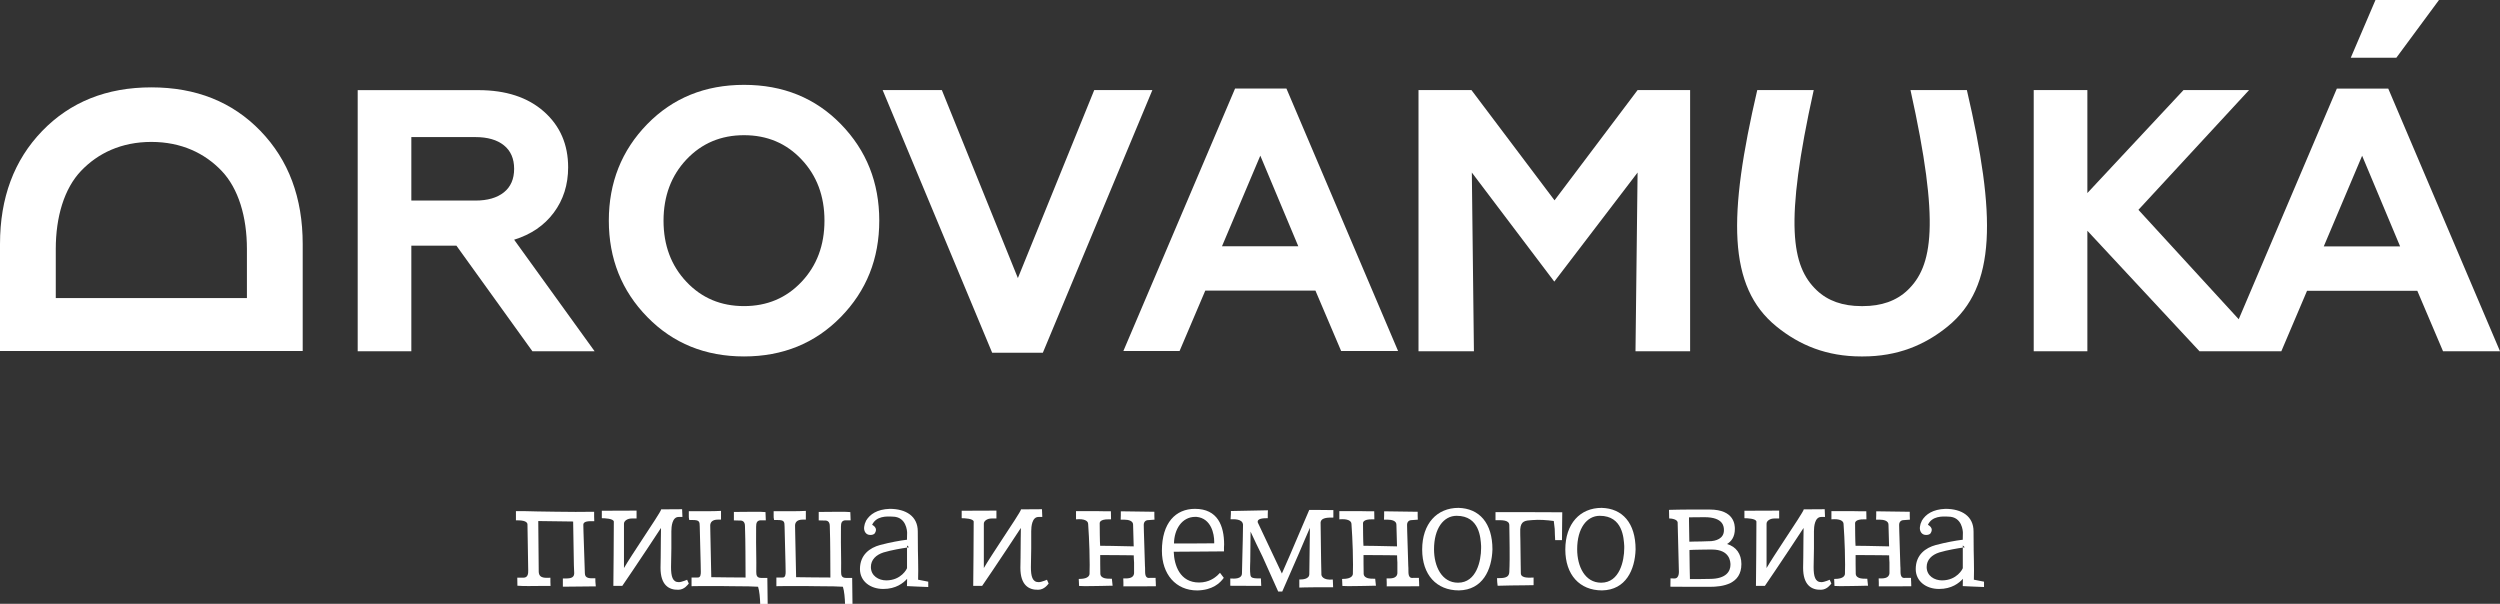
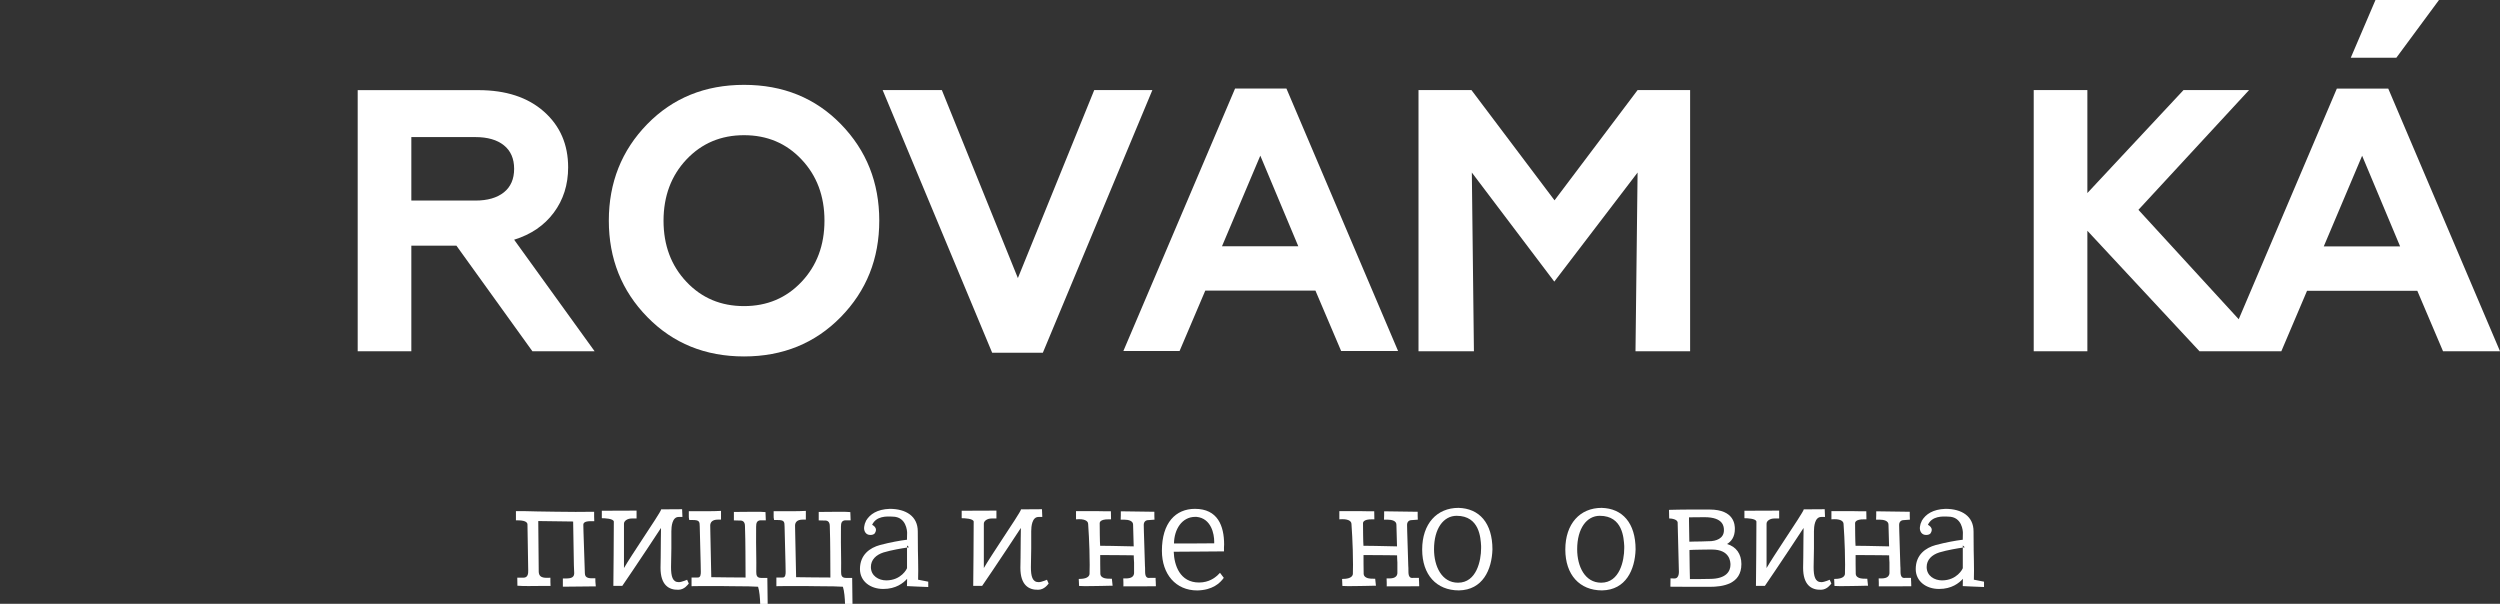
<svg xmlns="http://www.w3.org/2000/svg" width="236" height="57" viewBox="0 0 236 57" fill="none">
  <rect x="0" y="0" width="236" height="57" fill="#333333" stroke="none" />
  <path d="M38.83 23.19H43.085L50.257 33.157H56.13L48.534 22.629C50.13 22.134 51.377 21.285 52.277 20.076C53.178 18.867 53.633 17.439 53.633 15.797C53.633 13.638 52.872 11.882 51.346 10.533C49.82 9.184 47.76 8.509 45.158 8.509H33.766V33.162H38.83V23.19V23.19ZM38.83 12.941H44.878C46.028 12.941 46.925 13.2 47.568 13.717C48.21 14.233 48.534 14.973 48.534 15.937C48.534 16.901 48.21 17.641 47.568 18.157C46.92 18.674 46.024 18.933 44.878 18.933H38.83V12.941Z" fill="white" />
  <path d="M70.238 33.648C73.894 33.648 76.938 32.409 79.365 29.934C81.792 27.456 83.003 24.425 83.003 20.829C83.003 17.238 81.796 14.203 79.382 11.724C76.968 9.245 73.92 8.01 70.238 8.01C66.556 8.01 63.508 9.25 61.094 11.724C58.68 14.203 57.473 17.238 57.473 20.829C57.473 24.421 58.684 27.456 61.111 29.934C63.538 32.413 66.578 33.648 70.238 33.648ZM64.802 15.053C66.245 13.528 68.056 12.762 70.234 12.762C72.416 12.762 74.226 13.524 75.665 15.053C77.108 16.581 77.83 18.504 77.83 20.829C77.83 23.155 77.108 25.077 75.665 26.606C74.222 28.134 72.412 28.896 70.234 28.896C68.051 28.896 66.241 28.134 64.802 26.606C63.359 25.082 62.637 23.155 62.637 20.829C62.642 18.504 63.363 16.581 64.802 15.053Z" fill="white" />
  <path d="M98.445 33.298L108.783 8.505H103.295L96.088 26.251L88.911 8.505H83.322L93.66 33.298H98.445Z" fill="white" />
-   <path d="M28.575 23.041C28.575 18.674 27.249 15.118 24.595 12.368C21.94 9.617 18.507 8.247 14.287 8.247C10.072 8.247 6.634 9.622 3.98 12.368C1.325 15.118 0 18.674 0 23.041V33.136H28.575V23.041ZM23.309 28.139H5.265V23.505C5.265 20.474 6.061 17.798 7.653 16.13C9.245 14.461 11.458 13.397 14.287 13.397C17.117 13.397 19.33 14.461 20.921 16.13C22.513 17.798 23.309 20.474 23.309 23.505V28.139V28.139Z" fill="white" />
  <path d="M146.747 18.911L138.906 8.505H133.907V33.157H139.138L138.941 16.287L146.725 26.584L154.588 16.287L154.391 33.157H159.547V8.505H154.588L146.747 18.911Z" fill="white" />
  <path d="M220.597 8.365L211.335 30.136L201.867 19.808L212.31 8.505H206.122L197.048 18.223V8.505H191.983V33.157H197.048V21.784L207.631 33.157H210.045H214.103H215.358L217.785 27.451H228.194L230.621 33.157H236L225.452 8.365H220.597ZM219.364 23.26L222.985 14.702L226.571 23.26H219.364Z" fill="white" />
-   <path d="M180.351 8.505C183.154 21.14 182.437 25.143 180.071 27.398C179.013 28.406 177.6 28.896 175.86 28.896C175.833 28.896 175.811 28.896 175.785 28.896L175.781 28.909V28.896C175.755 28.896 175.733 28.896 175.706 28.896C173.966 28.896 172.553 28.406 171.495 27.398C169.129 25.143 168.416 21.14 171.215 8.505H165.884C163.133 20.343 163.068 27.052 167.69 30.814C169.881 32.597 172.448 33.648 175.702 33.648C175.728 33.648 175.75 33.648 175.776 33.648V33.635L175.781 33.648C175.807 33.648 175.829 33.648 175.855 33.648C179.109 33.648 181.676 32.597 183.867 30.814C188.489 27.052 188.424 20.338 185.673 8.505H180.351Z" fill="white" />
  <path d="M106.046 33.136L116.59 8.36H121.44L131.979 33.136H126.604L124.177 27.433H113.778L111.351 33.136H106.046ZM115.356 23.247H122.559L118.973 14.693L115.356 23.247Z" fill="white" />
  <path d="M221.914 5.448L224.245 0H230.241L226.217 5.448H221.914Z" fill="white" />
  <path d="M48.704 48.25C49.15 48.236 49.964 48.263 50.724 48.28C51.77 48.293 53.16 48.324 54.337 48.324C54.879 48.324 55.583 48.324 56.086 48.311V48.771C56.086 48.858 56.099 49.117 56.099 49.2C55.64 49.2 55.041 49.156 55.067 49.572C55.067 49.844 55.067 49.888 55.08 50.159L55.111 51.105L55.211 54.118C55.211 54.648 55.741 54.591 56.2 54.591C56.2 54.793 56.2 54.977 56.243 55.353L53.134 55.384V54.609H53.405C53.676 54.596 54.206 54.622 54.206 54.123L54.175 53.361L54.105 49.231L50.812 49.187L50.856 53.978C50.886 54.653 51.542 54.539 51.958 54.539V54.924C51.958 55.025 51.971 55.296 51.971 55.309H51.512C51.14 55.309 50.48 55.323 49.92 55.323C49.574 55.323 49.176 55.323 48.844 55.292L48.831 54.53H49.146C49.447 54.53 49.907 54.644 49.863 53.825L49.793 49.52C49.793 49.134 49.15 49.117 48.704 49.117V48.25Z" fill="white" />
  <path d="M62.384 50.93C62.384 50.627 62.397 50.343 62.397 50.054V49.839C61.794 50.759 60.591 52.581 59.747 53.829L58.745 55.305H57.901C57.914 53.571 57.945 51.302 57.945 49.235C57.901 48.946 57.071 48.919 56.812 48.919V48.214C57.801 48.201 59.135 48.201 60.092 48.201V48.946H59.62C59.235 48.946 58.89 49.173 58.903 49.449C58.903 49.436 58.903 52.318 58.903 53.623C59.305 52.935 59.922 52.003 60.552 51.039C61.483 49.62 62.415 48.227 62.415 48.083L64.391 48.07C64.422 48.63 64.422 48.757 64.422 48.801H64.063C63.447 48.801 63.377 49.721 63.377 50.15V51.771C63.364 52.318 63.346 53.006 63.346 53.535C63.346 54.411 63.49 54.955 64.076 54.955C64.361 54.955 64.907 54.709 64.864 54.727L65.021 55.086C64.933 55.187 64.619 55.66 64.046 55.673C63.127 55.703 62.353 55.213 62.353 53.606C62.358 53.614 62.384 51.849 62.384 50.93Z" fill="white" />
  <path d="M70.596 55.349H70.338C69.922 55.349 69.463 55.336 68.965 55.336C68.361 55.322 67.688 55.322 66.957 55.322H66.284C66.039 55.322 65.54 55.336 65.282 55.336V54.517C65.61 54.517 65.842 54.517 65.842 54.517C66.157 54.547 66.157 54.171 66.157 53.969C66.144 53.755 66.144 53.465 66.144 53.238L66.056 49.721C66.056 49.235 66.013 49.09 65.396 49.09H65.068C65.024 48.933 65.024 48.819 65.024 48.687V48.258H66.887C67.233 48.258 67.749 48.245 68.064 48.227V49.051H67.775C67.215 49.051 67.058 49.322 67.045 49.594C67.045 49.997 67.045 49.896 67.058 50.312L67.145 54.486C68.265 54.499 69.253 54.517 70.382 54.517C70.368 52.883 70.382 51.302 70.325 49.668C70.325 49.209 70.067 49.121 69.822 49.139L69.279 49.125V48.324H69.739C70.097 48.324 70.714 48.311 71.23 48.311C71.615 48.311 71.934 48.311 72.262 48.341L72.293 49.117H71.763C71.462 49.16 71.379 49.344 71.379 49.721C71.379 50.584 71.365 51.871 71.392 52.647C71.392 52.861 71.405 53.207 71.392 53.982C71.392 54.298 71.436 54.556 71.864 54.556H72.437C72.45 55.042 72.468 56.509 72.468 57.009H71.763C71.75 56.479 71.694 55.791 71.562 55.388L70.596 55.349Z" fill="white" />
  <path d="M78.604 55.349H78.346C77.93 55.349 77.471 55.336 76.972 55.336C76.369 55.322 75.695 55.322 74.965 55.322H74.292C74.047 55.322 73.548 55.336 73.29 55.336V54.517C73.618 54.517 73.85 54.517 73.85 54.517C74.165 54.547 74.165 54.171 74.165 53.969C74.152 53.755 74.152 53.465 74.152 53.238L74.064 49.721C74.064 49.235 74.021 49.09 73.404 49.09H73.076C73.032 48.933 73.032 48.819 73.032 48.687V48.258H74.895C75.241 48.258 75.757 48.245 76.072 48.227V49.051H75.783C75.223 49.051 75.066 49.322 75.053 49.594C75.053 49.997 75.053 49.896 75.066 50.312L75.153 54.486C76.273 54.499 77.261 54.517 78.389 54.517C78.376 52.883 78.389 51.302 78.333 49.668C78.333 49.209 78.075 49.121 77.83 49.139L77.287 49.125V48.324H77.746C78.105 48.324 78.722 48.311 79.238 48.311C79.623 48.311 79.942 48.311 80.27 48.341L80.3 49.117H79.771C79.47 49.16 79.386 49.344 79.386 49.721C79.386 50.584 79.373 51.871 79.4 52.647C79.4 52.861 79.413 53.207 79.4 53.982C79.4 54.298 79.443 54.556 79.872 54.556H80.445C80.458 55.042 80.475 56.509 80.475 57.009H79.771C79.758 56.479 79.701 55.791 79.57 55.388L78.604 55.349Z" fill="white" />
  <path d="M82.33 49.541C82.33 49.554 82.96 49.813 82.557 50.373C82.444 50.474 82.299 50.5 82.155 50.5C81.74 50.5 81.569 50.154 81.569 49.857C81.569 49.699 81.626 49.541 81.639 49.441L81.766 49.138C82.124 48.551 82.785 48.078 83.987 48.035C85.535 48.035 86.638 48.74 86.638 50.159C86.638 50.763 86.651 51.363 86.651 51.968C86.664 52.598 86.681 53.229 86.681 53.877C86.681 54.166 86.681 54.438 86.668 54.722L87.626 54.911V55.414C87.398 55.414 85.618 55.327 85.618 55.327L85.632 54.639C85.273 55.042 84.573 55.598 83.384 55.598C82.15 55.598 81.18 54.867 81.18 53.719C81.18 52.357 82.124 51.709 83.069 51.451C84.044 51.192 85.019 51.022 85.505 50.965C85.549 50.952 85.592 50.952 85.618 50.952C85.618 50.763 85.632 50.435 85.632 50.29C85.632 50.176 85.575 48.77 84.258 48.77C83.69 48.735 82.719 48.709 82.33 49.541ZM85.623 53.627V51.692C85.221 51.748 84.175 51.919 83.401 52.151C82.697 52.379 82.212 52.839 82.212 53.527C82.212 54.372 82.955 54.788 83.659 54.788C85.081 54.788 85.623 53.684 85.623 53.627ZM85.623 51.49V51.692C85.737 51.678 85.793 51.661 85.811 51.661L85.623 51.49Z" fill="white" />
  <path d="M96.355 50.93C96.355 50.627 96.368 50.343 96.368 50.054V49.839C95.764 50.759 94.562 52.581 93.718 53.829L92.716 55.305H91.872C91.885 53.571 91.916 51.302 91.916 49.235C91.872 48.946 91.041 48.919 90.783 48.919V48.214C91.772 48.201 93.105 48.201 94.063 48.201V48.946H93.591C93.206 48.946 92.861 49.173 92.874 49.449C92.874 49.436 92.874 52.318 92.874 53.623C93.276 52.935 93.893 52.003 94.522 51.039C95.454 49.62 96.385 48.227 96.385 48.083L98.362 48.07C98.393 48.63 98.393 48.757 98.393 48.801H98.034C97.417 48.801 97.347 49.721 97.347 50.15V51.771C97.334 52.318 97.317 53.006 97.317 53.535C97.317 54.411 97.461 54.955 98.047 54.955C98.331 54.955 98.878 54.709 98.834 54.727L98.992 55.086C98.904 55.187 98.589 55.66 98.016 55.673C97.098 55.703 96.324 55.213 96.324 53.606C96.328 53.614 96.355 51.849 96.355 50.93Z" fill="white" />
  <path d="M103.465 48.249C103.951 48.249 104.511 48.28 104.869 48.263L104.882 49.025H104.655C103.824 49.012 103.811 49.34 103.811 49.384C103.811 49.642 103.824 51.32 103.855 51.521C104.082 51.521 104.471 51.534 104.944 51.534C105.774 51.547 106.605 51.578 107.021 51.578L106.964 49.528C106.964 49.169 106.535 49.055 106.12 49.055H105.792C105.792 48.985 105.805 48.727 105.805 48.652V48.267L108.971 48.311V48.696C108.971 48.766 108.984 48.998 108.984 49.055L108.398 49.099C108.171 49.099 107.97 49.244 107.97 49.546C107.97 49.761 107.97 49.949 107.983 50.163L108.084 53.435C108.097 53.523 108.097 53.693 108.097 53.807C108.11 54.052 108.04 54.626 108.543 54.552H109.089C109.089 54.596 109.089 54.823 109.102 54.911C109.102 55.012 109.116 55.327 109.116 55.34C108.398 55.353 107.196 55.353 106.05 55.353V55.007C106.05 54.937 106.037 54.679 106.037 54.604C106.409 54.604 106.999 54.648 107.056 54.118V53.084V53.098C107.043 52.883 107.025 52.638 107.025 52.423C106.824 52.423 106.479 52.41 106.037 52.41C105.32 52.397 104.563 52.397 104.073 52.397H103.859C103.846 52.756 103.872 53.733 103.872 54.175C103.885 54.49 104.244 54.604 104.515 54.622C104.642 54.622 104.9 54.635 104.961 54.635L105.031 55.296H104.703C104.432 55.296 103.684 55.327 102.954 55.327C102.551 55.327 102.136 55.34 101.865 55.314L101.834 54.652C102.193 54.652 102.809 54.609 102.853 54.179C102.866 53.851 102.866 53.733 102.866 53.317C102.866 51.394 102.722 49.471 102.722 49.471C102.722 49.169 102.376 48.955 101.576 49.025V48.249H103.465V48.249Z" fill="white" />
  <path d="M110.799 52.077C110.842 53.369 111.385 54.989 113.191 54.989C114.149 54.989 114.708 54.503 114.896 54.346L115.168 54.074L115.526 54.547C115.168 55.051 114.468 55.708 113.02 55.738C110.987 55.738 109.684 54.201 109.684 51.994C109.684 49.34 110.987 48.035 112.806 48.035C114.953 48.035 115.557 49.642 115.557 51.407C115.557 51.495 115.544 51.565 115.544 51.652V52.055H114.94C114.555 52.055 113.939 52.055 113.265 52.068C112.561 52.081 111.805 52.081 111.232 52.081H110.799V52.077ZM112.832 48.792C111.573 48.792 110.842 49.97 110.825 51.302H112.714C113.388 51.302 113.917 51.289 114.621 51.289V51.118C114.621 50.43 114.35 48.924 112.946 48.792H112.832Z" fill="white" />
-   <path d="M124.666 49.454C124.666 50.413 124.697 50.86 124.697 51.806C124.697 52.782 124.728 53.225 124.741 54.258C124.741 54.228 124.741 54.688 125.515 54.718C125.559 54.718 125.773 54.705 125.817 54.705C125.817 54.762 125.847 55.437 125.847 55.437H124.273C123.468 55.437 122.655 55.467 122.655 55.467V54.705C122.926 54.705 123.599 54.692 123.599 54.188L123.656 49.826C123.328 50.558 122.996 51.364 122.637 52.196C122.121 53.387 121.478 54.863 121.045 55.839H120.661C120.333 55.121 119.541 53.33 119.187 52.555C118.701 51.565 118.456 51.061 118.054 50.185L118.024 52.971C118.024 53.115 118.01 53.242 118.01 53.387C118.01 53.588 117.997 53.772 118.01 53.974C118.054 54.49 117.98 54.617 119.029 54.604L119.06 55.309C118.198 55.296 116.97 55.296 116.139 55.296V54.609C116.585 54.639 117.228 54.653 117.241 54.123L117.284 52.301C117.315 51.184 117.328 50.65 117.341 49.533C117.298 48.959 116.467 49.016 116.165 49.016L116.196 48.512V48.241L119.69 48.171C119.69 48.241 119.677 48.486 119.677 48.543V48.915C119.191 48.915 118.645 48.959 118.732 49.318C119.576 51.127 120.149 52.301 121.01 54.14C121.483 53.063 122.056 51.758 122.572 50.523L123.591 48.14H124.579C124.964 48.14 125.567 48.153 125.869 48.153V48.858C125.427 48.867 124.596 48.806 124.666 49.454Z" fill="white" />
  <path d="M128.323 48.249C128.808 48.249 129.368 48.28 129.727 48.263L129.74 49.025H129.512C128.681 49.012 128.668 49.34 128.668 49.384C128.668 49.642 128.681 51.32 128.712 51.521C128.939 51.521 129.329 51.534 129.801 51.534C130.632 51.547 131.463 51.578 131.878 51.578L131.821 49.528C131.821 49.169 131.393 49.055 130.977 49.055H130.649C130.649 48.985 130.662 48.727 130.662 48.652V48.267L133.829 48.311V48.696C133.829 48.766 133.842 48.998 133.842 49.055L133.256 49.099C133.028 49.099 132.827 49.244 132.827 49.546C132.827 49.761 132.827 49.949 132.84 50.163L132.941 53.435C132.954 53.523 132.954 53.693 132.954 53.807C132.967 54.052 132.897 54.626 133.4 54.552H133.947C133.947 54.596 133.947 54.823 133.96 54.911C133.96 55.012 133.973 55.327 133.973 55.34C133.256 55.353 132.053 55.353 130.907 55.353V55.007C130.907 54.937 130.894 54.679 130.894 54.604C131.266 54.604 131.856 54.648 131.913 54.118V53.084V53.098C131.9 52.883 131.883 52.638 131.883 52.423C131.681 52.423 131.336 52.41 130.894 52.41C130.177 52.397 129.42 52.397 128.931 52.397H128.716C128.703 52.756 128.73 53.733 128.73 54.175C128.743 54.49 129.101 54.604 129.372 54.622C129.499 54.622 129.757 54.635 129.818 54.635L129.888 55.296H129.56C129.289 55.296 128.541 55.327 127.811 55.327C127.409 55.327 126.993 55.34 126.722 55.314L126.692 54.652C127.05 54.652 127.667 54.609 127.711 54.179C127.724 53.851 127.724 53.733 127.724 53.317C127.724 51.394 127.579 49.471 127.579 49.471C127.579 49.169 127.234 48.955 126.434 49.025V48.249H128.323V48.249Z" fill="white" />
  <path d="M140.887 51.863C140.83 53.785 139.969 55.695 137.721 55.734C135.6 55.734 134.253 54.258 134.253 51.876C134.253 49.436 135.644 47.943 137.677 47.943C139.654 47.991 140.887 49.379 140.887 51.863ZM137.507 48.692C136.273 48.692 135.372 49.883 135.372 51.849C135.372 53.47 136.103 55.007 137.638 55.007C139.387 55.007 139.816 52.927 139.816 51.749V51.534C139.772 50.816 139.684 48.692 137.507 48.692Z" fill="white" />
-   <path d="M142.479 49.568C142.466 49.051 141.718 49.108 141.176 49.108V48.346H144.298C145.317 48.346 146.489 48.359 147.478 48.359C147.478 48.617 147.464 49.178 147.464 49.594C147.451 50.023 147.451 50.671 147.451 50.987H146.808C146.795 50.702 146.765 50.224 146.765 49.927L146.677 49.182C146.034 49.095 145.33 49.038 144.657 49.095C143.983 49.138 143.568 49.165 143.511 49.957C143.511 50.273 143.511 50.702 143.524 51.004L143.555 53.356C143.555 53.772 143.568 53.759 143.568 54.118C143.568 54.635 144.469 54.521 144.771 54.521V55.239C144.582 55.239 144.211 55.252 143.996 55.252C143.209 55.265 141.989 55.265 141.377 55.296C141.346 55.125 141.32 54.779 141.32 54.578C141.836 54.565 142.466 54.622 142.479 53.973C142.492 53.514 142.51 53.413 142.51 52.782C142.51 52.095 142.51 51.376 142.496 50.715C142.492 50.198 142.479 50.014 142.479 49.568Z" fill="white" />
  <path d="M154.4 51.863C154.343 53.785 153.481 55.695 151.234 55.734C149.113 55.734 147.766 54.258 147.766 51.876C147.766 49.436 149.156 47.943 151.19 47.943C153.167 47.991 154.4 49.379 154.4 51.863ZM151.019 48.692C149.786 48.692 148.885 49.883 148.885 51.849C148.885 53.47 149.615 55.007 151.15 55.007C152.9 55.007 153.328 52.927 153.328 51.749V51.534C153.28 50.816 153.197 48.692 151.019 48.692Z" fill="white" />
  <path d="M157.553 48.131C158.056 48.118 158.786 48.101 159.403 48.101H161.392C163.741 48.101 163.771 49.577 163.771 49.936C163.771 50.711 163.413 51.127 163.028 51.355C163.89 51.6 164.388 52.288 164.388 53.247C164.388 55.156 162.626 55.397 161.379 55.397C160.448 55.397 158.615 55.397 157.684 55.384C157.684 55.34 157.697 55.055 157.697 54.596L158.056 54.609C158.572 54.622 158.484 53.864 158.484 53.82L158.371 49.371C158.401 49.025 157.798 48.941 157.57 48.941L157.553 48.131ZM159.442 48.836V49.182C159.455 49.887 159.473 50.974 159.473 51.136C159.63 51.136 159.774 51.123 159.932 51.123C160.378 51.123 160.806 51.109 161.235 51.092H161.322C161.983 51.092 162.739 50.847 162.739 50.058C162.739 49.73 162.709 48.823 160.907 48.823C160.36 48.823 159.989 48.823 159.442 48.836ZM159.486 51.92V52.108C159.486 52.927 159.529 54.661 159.529 54.661H160.575C160.846 54.661 161.121 54.648 161.406 54.648C162.98 54.648 163.356 53.904 163.356 53.312C163.356 53.041 163.312 51.876 161.607 51.876H161.379C161.375 51.876 159.731 51.893 159.486 51.92Z" fill="white" />
  <path d="M170.244 50.93C170.244 50.627 170.257 50.343 170.257 50.054V49.839C169.654 50.759 168.451 52.581 167.607 53.829L166.606 55.305H165.762C165.775 53.571 165.806 51.302 165.806 49.235C165.762 48.946 164.931 48.919 164.673 48.919V48.214C165.661 48.201 166.995 48.201 167.953 48.201V48.946H167.48C167.096 48.946 166.75 49.173 166.763 49.449C166.763 49.436 166.763 52.318 166.763 53.623C167.166 52.935 167.782 52.003 168.412 51.039C169.343 49.62 170.275 48.227 170.275 48.083L172.252 48.07C172.282 48.63 172.282 48.757 172.282 48.801H171.924C171.307 48.801 171.237 49.721 171.237 50.15V51.771C171.224 52.318 171.206 53.006 171.206 53.535C171.206 54.411 171.351 54.955 171.937 54.955C172.221 54.955 172.768 54.709 172.724 54.727L172.881 55.086C172.794 55.187 172.479 55.66 171.906 55.673C170.988 55.703 170.214 55.213 170.214 53.606C170.218 53.614 170.244 51.849 170.244 50.93Z" fill="white" />
  <path d="M174.775 48.249C175.26 48.249 175.82 48.28 176.179 48.263L176.192 49.025H175.964C175.134 49.012 175.12 49.34 175.12 49.384C175.12 49.642 175.134 51.32 175.164 51.521C175.392 51.521 175.781 51.534 176.253 51.534C177.084 51.547 177.915 51.578 178.33 51.578L178.273 49.528C178.273 49.169 177.845 49.055 177.429 49.055H177.101C177.101 48.985 177.115 48.727 177.115 48.652V48.267L180.281 48.311V48.696C180.281 48.766 180.294 48.998 180.294 49.055L179.708 49.099C179.48 49.099 179.279 49.244 179.279 49.546C179.279 49.761 179.279 49.949 179.292 50.163L179.393 53.435C179.406 53.523 179.406 53.693 179.406 53.807C179.419 54.052 179.349 54.626 179.852 54.552H180.399C180.399 54.596 180.399 54.823 180.412 54.911C180.412 55.012 180.425 55.327 180.425 55.34C179.708 55.353 178.505 55.353 177.359 55.353V55.007C177.359 54.937 177.346 54.679 177.346 54.604C177.718 54.604 178.308 54.648 178.365 54.118V53.084V53.098C178.352 52.883 178.335 52.638 178.335 52.423C178.134 52.423 177.792 52.41 177.346 52.41C176.629 52.397 175.873 52.397 175.383 52.397H175.169C175.155 52.756 175.182 53.733 175.182 54.175C175.195 54.49 175.553 54.604 175.825 54.622C175.951 54.622 176.209 54.635 176.271 54.635L176.341 55.296H176.013C175.741 55.296 174.994 55.327 174.263 55.327C173.861 55.327 173.446 55.34 173.174 55.314L173.144 54.652C173.502 54.652 174.119 54.609 174.163 54.179C174.176 53.851 174.176 53.733 174.176 53.317C174.176 51.394 174.032 49.471 174.032 49.471C174.032 49.169 173.686 48.955 172.886 49.025V48.249H174.775V48.249Z" fill="white" />
  <path d="M181.995 49.541C181.995 49.554 182.625 49.813 182.222 50.373C182.109 50.474 181.964 50.5 181.82 50.5C181.405 50.5 181.234 50.154 181.234 49.857C181.234 49.699 181.291 49.541 181.304 49.441L181.431 49.138C181.789 48.551 182.45 48.078 183.652 48.035C185.2 48.035 186.303 48.74 186.303 50.159C186.303 50.763 186.316 51.363 186.316 51.968C186.329 52.598 186.346 53.229 186.346 53.877C186.346 54.166 186.346 54.438 186.333 54.722L187.291 54.911V55.414C187.063 55.414 185.284 55.327 185.284 55.327L185.297 54.639C184.938 55.042 184.238 55.598 183.049 55.598C181.816 55.598 180.845 54.867 180.845 53.719C180.845 52.357 181.789 51.709 182.734 51.451C183.709 51.192 184.684 51.022 185.17 50.965C185.214 50.952 185.257 50.952 185.284 50.952C185.284 50.763 185.297 50.435 185.297 50.29C185.297 50.176 185.24 48.77 183.923 48.77C183.355 48.735 182.38 48.709 181.995 49.541ZM185.288 53.627V51.692C184.886 51.748 183.84 51.919 183.066 52.151C182.362 52.379 181.877 52.839 181.877 53.527C181.877 54.372 182.62 54.788 183.324 54.788C184.746 54.788 185.288 53.684 185.288 53.627ZM185.288 51.49V51.692C185.402 51.678 185.458 51.661 185.476 51.661L185.288 51.49Z" fill="white" />
</svg>